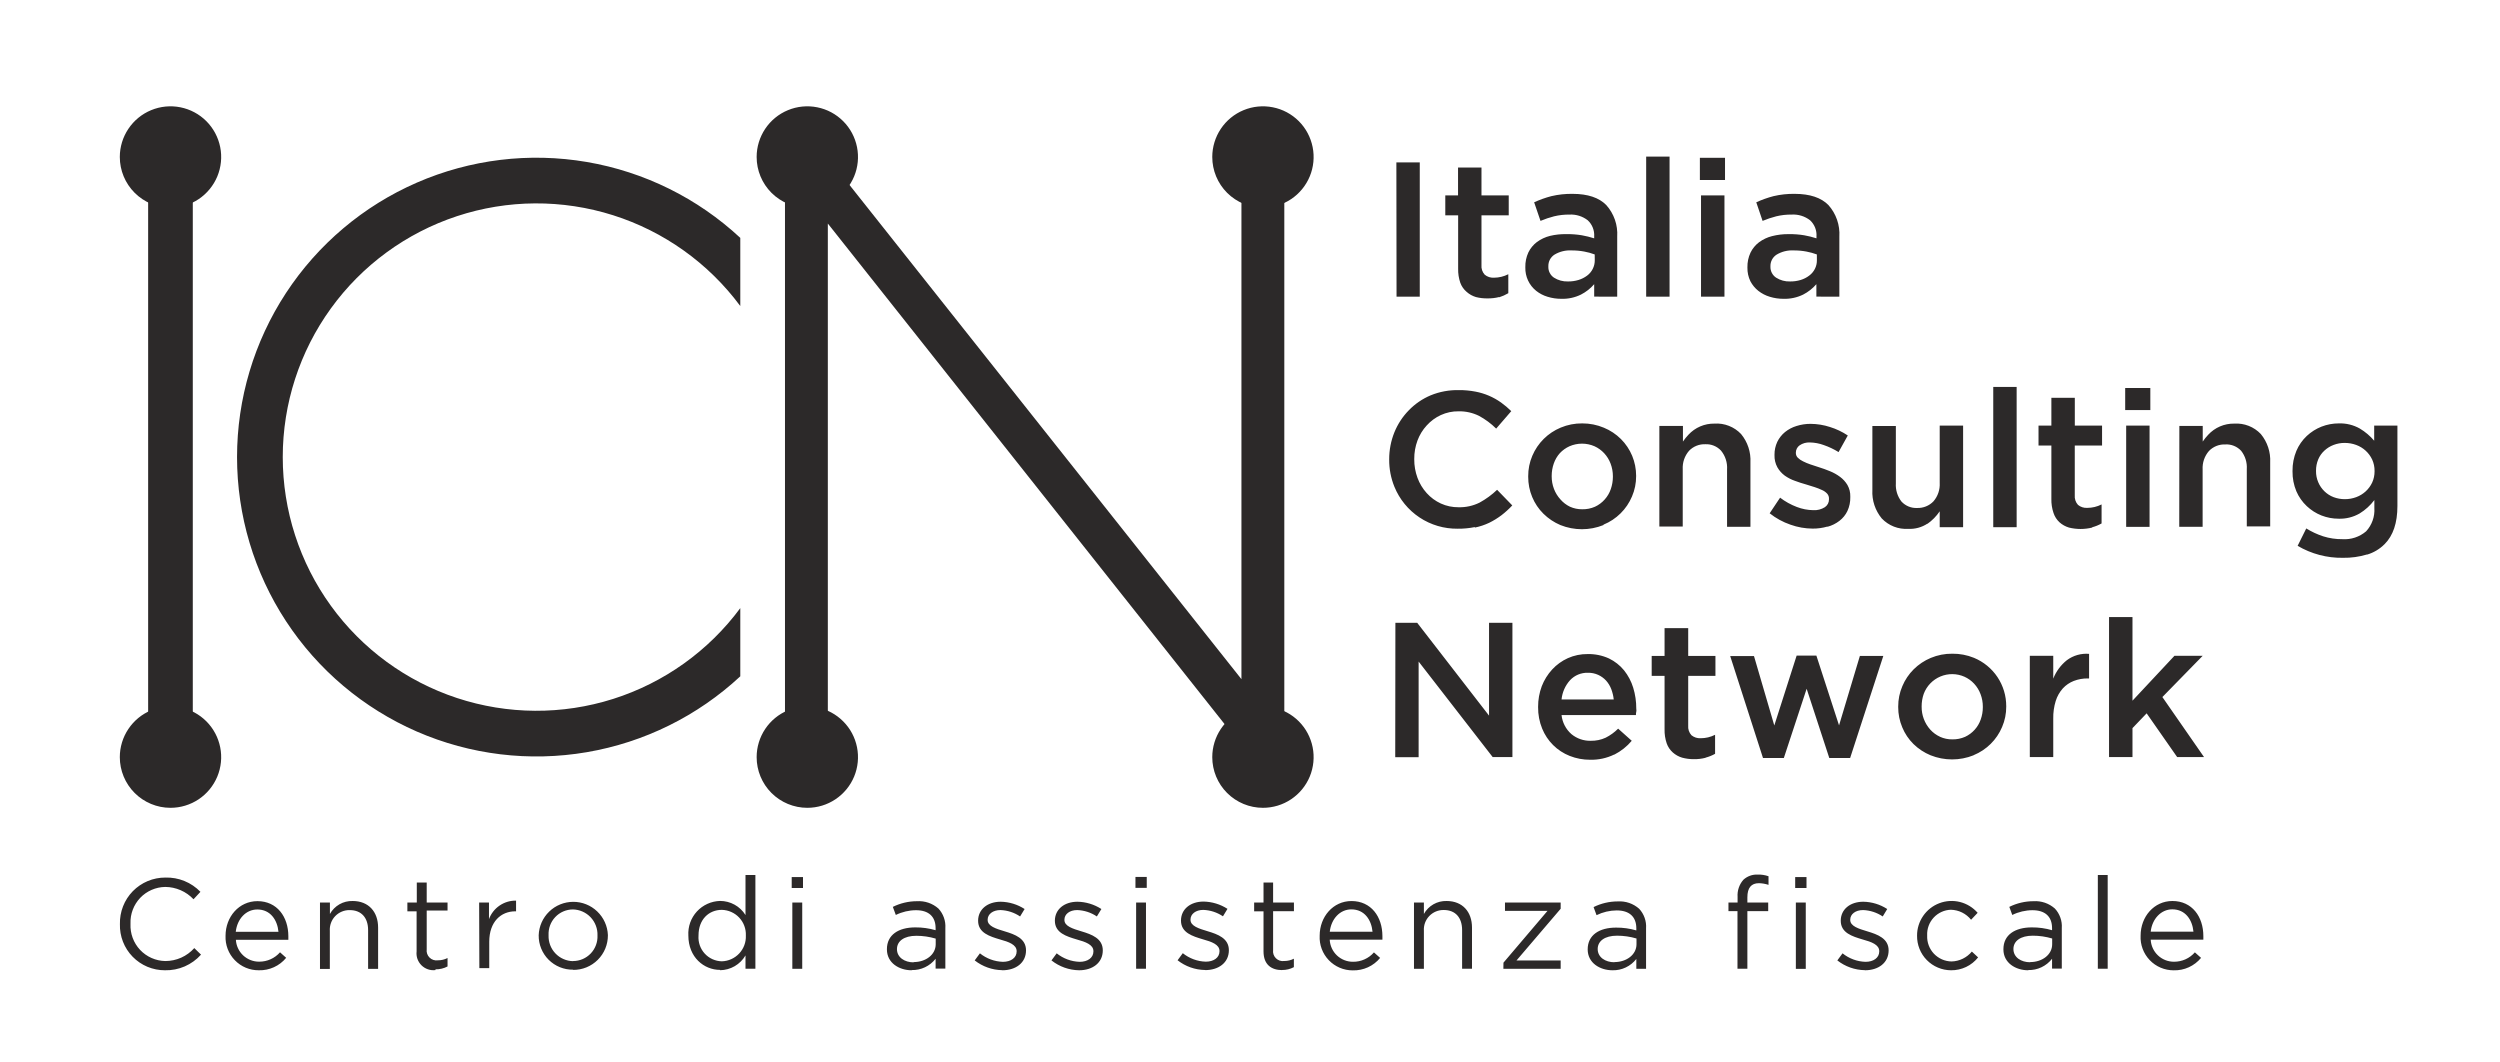
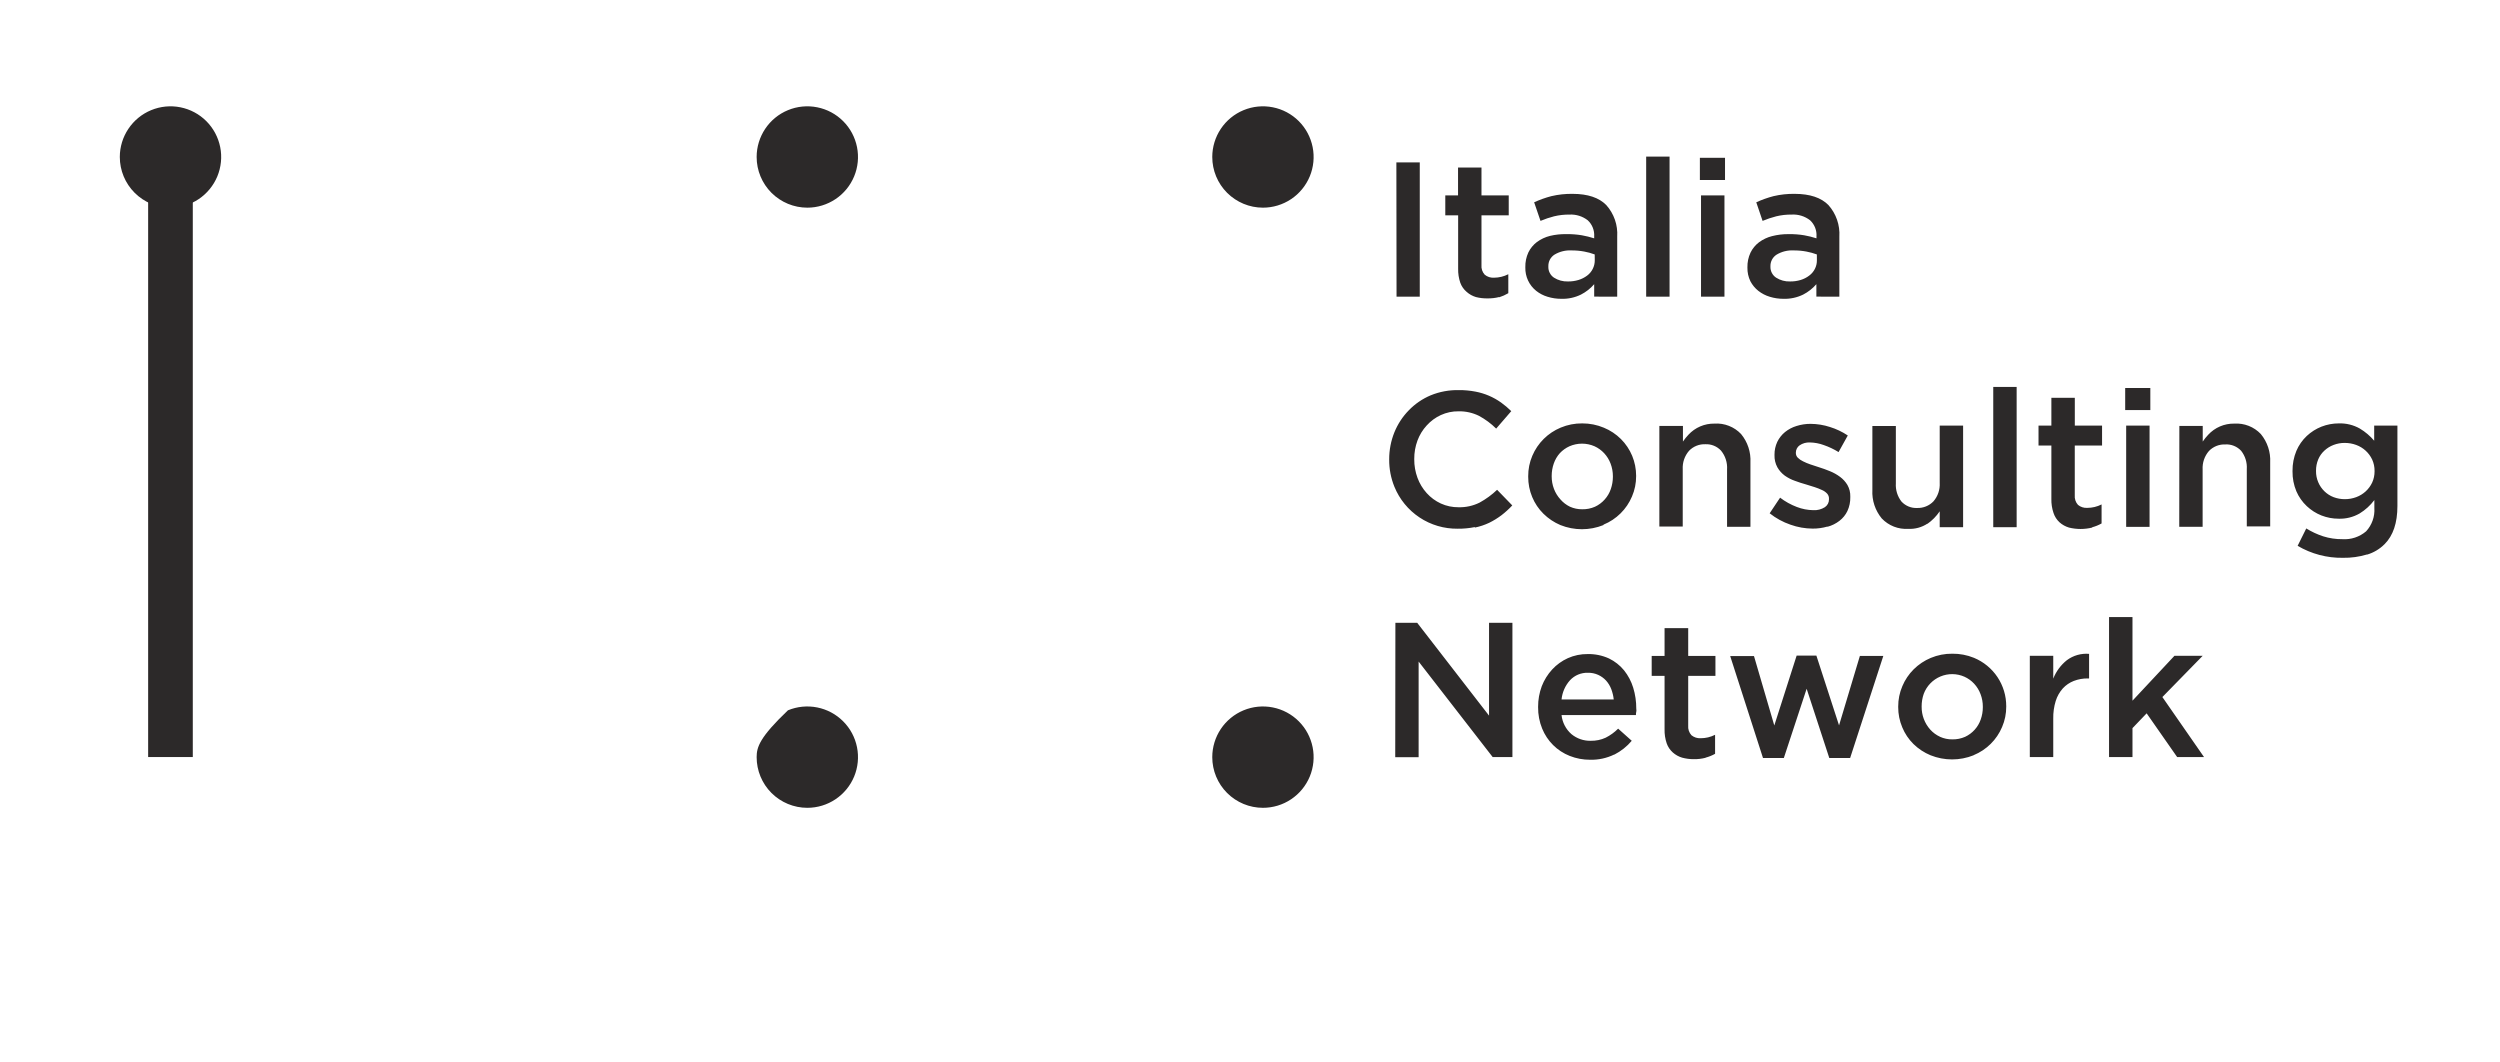
<svg xmlns="http://www.w3.org/2000/svg" width="120" height="51" viewBox="0 0 120 51" fill="none">
-   <path d="M37.679 36.348H39.736V10.73L60.041 36.348H61.647V7.518H59.589V32.6L39.697 7.518H37.679V36.348Z" fill="#2C2929" />
  <path d="M38.752 9.968C39.233 9.968 39.703 9.825 40.103 9.558C40.503 9.291 40.815 8.911 40.999 8.466C41.183 8.022 41.231 7.533 41.137 7.061C41.043 6.589 40.812 6.155 40.471 5.815C40.131 5.475 39.698 5.243 39.226 5.15C38.754 5.056 38.265 5.104 37.821 5.288C37.376 5.472 36.996 5.784 36.729 6.184C36.462 6.584 36.319 7.054 36.319 7.535C36.319 8.18 36.575 8.799 37.031 9.255C37.488 9.711 38.106 9.968 38.752 9.968Z" fill="#2C2929" />
  <path d="M60.621 9.968C61.103 9.968 61.573 9.825 61.973 9.558C62.373 9.291 62.685 8.911 62.869 8.466C63.053 8.022 63.101 7.533 63.007 7.061C62.913 6.589 62.682 6.155 62.342 5.815C62.001 5.475 61.568 5.243 61.096 5.15C60.624 5.056 60.135 5.104 59.691 5.288C59.246 5.472 58.866 5.784 58.599 6.184C58.332 6.584 58.189 7.054 58.189 7.535C58.189 8.18 58.445 8.799 58.901 9.255C59.358 9.711 59.976 9.968 60.621 9.968Z" fill="#2C2929" />
-   <path d="M38.752 38.775C39.233 38.775 39.703 38.633 40.103 38.365C40.503 38.098 40.815 37.718 40.999 37.274C41.183 36.829 41.231 36.34 41.137 35.868C41.043 35.396 40.812 34.963 40.471 34.623C40.131 34.282 39.698 34.051 39.226 33.957C38.754 33.863 38.265 33.911 37.821 34.095C37.376 34.28 36.996 34.591 36.729 34.991C36.462 35.391 36.319 35.862 36.319 36.343C36.319 36.988 36.575 37.607 37.031 38.063C37.488 38.519 38.106 38.775 38.752 38.775Z" fill="#2C2929" />
+   <path d="M38.752 38.775C39.233 38.775 39.703 38.633 40.103 38.365C40.503 38.098 40.815 37.718 40.999 37.274C41.183 36.829 41.231 36.34 41.137 35.868C41.043 35.396 40.812 34.963 40.471 34.623C40.131 34.282 39.698 34.051 39.226 33.957C38.754 33.863 38.265 33.911 37.821 34.095C36.462 35.391 36.319 35.862 36.319 36.343C36.319 36.988 36.575 37.607 37.031 38.063C37.488 38.519 38.106 38.775 38.752 38.775Z" fill="#2C2929" />
  <path d="M60.621 38.775C61.103 38.775 61.573 38.633 61.973 38.365C62.373 38.098 62.685 37.718 62.869 37.274C63.053 36.829 63.101 36.34 63.007 35.868C62.913 35.396 62.682 34.963 62.342 34.623C62.001 34.282 61.568 34.051 61.096 33.957C60.624 33.863 60.135 33.911 59.691 34.095C59.246 34.28 58.866 34.591 58.599 34.991C58.332 35.391 58.189 35.862 58.189 36.343C58.189 36.988 58.445 37.607 58.901 38.063C59.358 38.519 59.976 38.775 60.621 38.775Z" fill="#2C2929" />
  <path d="M9.254 7.595H7.111V36.338H9.254V7.595Z" fill="#2C2929" />
  <path d="M8.181 9.968C8.663 9.968 9.133 9.826 9.534 9.559C9.934 9.292 10.246 8.912 10.431 8.468C10.615 8.023 10.664 7.534 10.57 7.062C10.476 6.59 10.245 6.157 9.905 5.816C9.565 5.476 9.131 5.244 8.659 5.15C8.188 5.056 7.698 5.104 7.254 5.288C6.809 5.472 6.429 5.784 6.162 6.184C5.894 6.584 5.751 7.054 5.751 7.535C5.751 8.18 6.007 8.798 6.463 9.254C6.919 9.711 7.537 9.967 8.181 9.968Z" fill="#2C2929" />
-   <path d="M8.181 38.775C8.663 38.776 9.133 38.633 9.534 38.367C9.934 38.1 10.246 37.72 10.431 37.275C10.615 36.831 10.664 36.342 10.57 35.87C10.476 35.398 10.245 34.964 9.905 34.624C9.565 34.283 9.131 34.051 8.659 33.957C8.188 33.863 7.698 33.911 7.254 34.095C6.809 34.279 6.429 34.591 6.162 34.991C5.894 35.391 5.751 35.862 5.751 36.343C5.751 36.987 6.007 37.606 6.463 38.062C6.919 38.518 7.537 38.775 8.181 38.775Z" fill="#2C2929" />
-   <path d="M35.534 11.418C33.485 9.512 30.925 8.246 28.167 7.775C25.409 7.304 22.574 7.649 20.009 8.766C17.444 9.883 15.261 11.725 13.727 14.065C12.194 16.405 11.378 19.142 11.378 21.94C11.378 24.738 12.194 27.475 13.727 29.815C15.261 32.156 17.444 33.997 20.009 35.115C22.574 36.232 25.409 36.576 28.167 36.105C30.925 35.634 33.485 34.368 35.534 32.463V29.19C34.009 31.249 31.873 32.773 29.431 33.548C26.989 34.322 24.365 34.307 21.932 33.504C19.5 32.701 17.382 31.151 15.881 29.075C14.38 26.999 13.572 24.502 13.572 21.94C13.572 19.378 14.38 16.882 15.881 14.806C17.382 12.729 19.5 11.18 21.932 10.377C24.365 9.573 26.989 9.558 29.431 10.332C31.873 11.107 34.009 12.632 35.534 14.69V11.418Z" fill="#2C2929" />
  <path d="M101.234 36.34H102.359V34.95L103.039 34.24L104.504 36.34H105.794L103.794 33.458L105.729 31.478H104.374L102.359 33.633V29.618H101.234V36.34ZM97.431 36.34H98.556V34.49C98.551 34.205 98.59 33.921 98.674 33.648C98.743 33.424 98.86 33.218 99.016 33.043C99.162 32.885 99.341 32.763 99.541 32.685C99.755 32.603 99.983 32.562 100.211 32.565H100.276V31.385C99.895 31.353 99.515 31.461 99.209 31.69C98.917 31.923 98.692 32.228 98.556 32.575V31.478H97.431V36.34ZM94.734 36.248C95.351 35.996 95.843 35.509 96.101 34.895C96.234 34.587 96.301 34.254 96.299 33.918V33.9C96.301 33.403 96.155 32.915 95.879 32.501C95.603 32.087 95.209 31.765 94.749 31.575C94.42 31.441 94.067 31.374 93.711 31.378C93.356 31.374 93.004 31.443 92.676 31.58C92.37 31.708 92.092 31.894 91.856 32.128C91.625 32.358 91.44 32.632 91.314 32.933C91.18 33.244 91.112 33.579 91.114 33.918V33.938C91.112 34.273 91.179 34.604 91.309 34.913C91.432 35.213 91.615 35.485 91.846 35.713C92.083 35.944 92.361 36.127 92.666 36.253C93.33 36.519 94.07 36.519 94.734 36.253M93.121 35.365C92.944 35.284 92.785 35.167 92.654 35.023C92.383 34.721 92.235 34.328 92.239 33.923V33.905C92.238 33.701 92.272 33.498 92.339 33.305C92.409 33.119 92.515 32.949 92.653 32.806C92.79 32.663 92.956 32.549 93.139 32.472C93.322 32.395 93.519 32.356 93.718 32.358C93.916 32.36 94.112 32.402 94.294 32.483C94.47 32.563 94.628 32.676 94.759 32.818C94.893 32.963 94.998 33.133 95.066 33.318C95.14 33.512 95.177 33.718 95.176 33.925V33.945C95.177 34.147 95.142 34.348 95.074 34.538C95.011 34.719 94.912 34.886 94.783 35.029C94.654 35.172 94.498 35.287 94.324 35.368C94.132 35.452 93.924 35.494 93.714 35.49C93.511 35.493 93.309 35.451 93.124 35.368M84.624 36.385H85.624L86.719 33.06L87.806 36.385H88.806L90.399 31.485H89.274L88.274 34.818L87.186 31.468H86.239L85.166 34.823L84.191 31.49H83.049L84.624 36.385ZM81.874 36.365C82.031 36.323 82.182 36.262 82.324 36.183V35.27C82.11 35.379 81.874 35.435 81.634 35.435C81.474 35.445 81.316 35.394 81.191 35.293C81.134 35.231 81.09 35.157 81.063 35.077C81.036 34.997 81.026 34.912 81.034 34.828V32.443H82.341V31.485H81.034V30.15H79.899V31.485H79.281V32.443H79.899V35.003C79.893 35.233 79.928 35.462 80.001 35.68C80.06 35.849 80.161 35.999 80.294 36.118C80.424 36.233 80.577 36.319 80.744 36.368C80.928 36.417 81.118 36.442 81.309 36.44C81.495 36.443 81.681 36.421 81.861 36.375M77.491 36.22C77.81 36.056 78.093 35.831 78.324 35.558L77.671 34.975C77.496 35.151 77.293 35.298 77.071 35.41C76.846 35.513 76.601 35.563 76.354 35.558C76.017 35.566 75.689 35.453 75.429 35.238C75.161 35.003 74.992 34.677 74.954 34.323H78.526C78.526 34.268 78.526 34.213 78.541 34.16C78.556 34.108 78.541 34.058 78.541 34.01C78.543 33.672 78.493 33.334 78.394 33.01C78.302 32.708 78.153 32.425 77.956 32.178C77.759 31.936 77.51 31.741 77.229 31.605C76.91 31.46 76.562 31.388 76.211 31.395C75.882 31.391 75.555 31.458 75.254 31.593C74.97 31.722 74.715 31.906 74.504 32.135C74.288 32.37 74.119 32.643 74.004 32.94C73.887 33.256 73.827 33.591 73.829 33.928V33.945C73.825 34.297 73.891 34.647 74.024 34.973C74.144 35.269 74.323 35.538 74.549 35.763C74.776 35.989 75.047 36.165 75.344 36.283C75.656 36.407 75.99 36.47 76.326 36.468C76.726 36.478 77.122 36.392 77.481 36.218M74.954 33.573C74.989 33.229 75.132 32.904 75.364 32.648C75.473 32.532 75.605 32.44 75.752 32.379C75.899 32.318 76.057 32.289 76.216 32.293C76.389 32.289 76.56 32.324 76.716 32.395C76.857 32.46 76.984 32.552 77.089 32.665C77.197 32.785 77.281 32.923 77.339 33.073C77.4 33.234 77.441 33.402 77.459 33.573H74.954ZM66.971 36.345H68.094V31.755L71.649 36.34H72.596V29.895H71.474V34.35L68.026 29.895H66.979L66.971 36.345Z" fill="#2C2929" />
  <path d="M113.626 26.62C113.941 26.524 114.227 26.353 114.459 26.12C114.871 25.71 115.076 25.098 115.076 24.288V20.428H113.961V21.155C113.766 20.925 113.535 20.729 113.276 20.573C112.967 20.397 112.615 20.311 112.259 20.323C111.977 20.323 111.697 20.376 111.434 20.478C111.172 20.581 110.932 20.733 110.726 20.925C110.512 21.127 110.341 21.371 110.226 21.643C110.1 21.948 110.037 22.275 110.041 22.605V22.625C110.037 22.954 110.099 23.28 110.226 23.583C110.342 23.852 110.512 24.095 110.726 24.295C110.931 24.488 111.17 24.64 111.431 24.743C111.695 24.846 111.976 24.899 112.259 24.898C112.609 24.909 112.955 24.822 113.259 24.648C113.534 24.48 113.775 24.261 113.969 24.003V24.383C113.983 24.587 113.955 24.791 113.887 24.983C113.819 25.176 113.712 25.353 113.574 25.503C113.257 25.773 112.847 25.909 112.431 25.88C112.119 25.884 111.809 25.837 111.511 25.743C111.227 25.65 110.955 25.523 110.701 25.365L110.286 26.2C110.944 26.588 111.696 26.787 112.459 26.775C112.853 26.782 113.246 26.727 113.624 26.613M112.011 23.863C111.849 23.801 111.701 23.706 111.576 23.585C111.446 23.46 111.343 23.309 111.273 23.142C111.203 22.976 111.167 22.796 111.169 22.615V22.598C111.167 22.409 111.203 22.222 111.276 22.048C111.343 21.889 111.444 21.746 111.571 21.63C111.698 21.512 111.847 21.419 112.009 21.358C112.182 21.291 112.366 21.258 112.551 21.26C112.738 21.26 112.924 21.293 113.099 21.358C113.436 21.481 113.711 21.733 113.864 22.058C113.942 22.23 113.981 22.416 113.979 22.605V22.625C113.98 22.811 113.941 22.994 113.864 23.163C113.711 23.488 113.436 23.739 113.099 23.863C112.924 23.928 112.738 23.961 112.551 23.96C112.367 23.961 112.184 23.928 112.011 23.863ZM104.604 25.285H105.726V22.535C105.708 22.211 105.817 21.893 106.029 21.648C106.13 21.543 106.252 21.461 106.388 21.406C106.523 21.352 106.668 21.327 106.814 21.333C106.956 21.324 107.098 21.347 107.23 21.401C107.362 21.454 107.48 21.536 107.576 21.64C107.771 21.89 107.867 22.202 107.846 22.518V25.268H108.969V22.195C108.995 21.701 108.834 21.215 108.519 20.833C108.356 20.661 108.157 20.527 107.937 20.441C107.717 20.355 107.48 20.318 107.244 20.333C107.01 20.329 106.777 20.375 106.562 20.467C106.347 20.559 106.153 20.696 105.994 20.868C105.898 20.97 105.81 21.079 105.731 21.195V20.445H104.609L104.604 25.285ZM102.009 19.683H103.216V18.623H102.009V19.683ZM102.056 25.29H103.179V20.428H102.056V25.29ZM100.426 25.308C100.584 25.267 100.735 25.205 100.876 25.125V24.213C100.663 24.321 100.426 24.378 100.186 24.378C100.026 24.388 99.868 24.337 99.744 24.235C99.687 24.173 99.644 24.099 99.618 24.019C99.591 23.939 99.581 23.854 99.589 23.77V21.385H100.899V20.428H99.591V19.093H98.466V20.428H97.849V21.385H98.466V23.945C98.46 24.175 98.495 24.405 98.569 24.623C98.625 24.795 98.725 24.95 98.859 25.073C98.989 25.188 99.142 25.273 99.309 25.323C99.676 25.414 100.06 25.414 100.426 25.323M95.676 25.305H96.799V18.573H95.676V25.305ZM92.509 25.15C92.744 24.986 92.946 24.78 93.106 24.543V25.305H94.229V20.428H93.106V23.178C93.125 23.501 93.018 23.82 92.806 24.065C92.705 24.17 92.583 24.253 92.448 24.307C92.312 24.362 92.167 24.388 92.021 24.383C91.882 24.39 91.742 24.365 91.612 24.312C91.483 24.259 91.366 24.178 91.271 24.075C91.077 23.826 90.981 23.514 91.001 23.198V20.448H89.874V23.523C89.848 24.017 90.009 24.503 90.324 24.885C90.487 25.057 90.686 25.191 90.906 25.277C91.126 25.363 91.363 25.4 91.599 25.385C91.923 25.401 92.245 25.313 92.516 25.135M87.719 25.285C87.927 25.229 88.123 25.132 88.294 25C88.457 24.875 88.588 24.713 88.676 24.528C88.773 24.318 88.82 24.089 88.814 23.858V23.838C88.82 23.642 88.773 23.448 88.676 23.278C88.585 23.126 88.464 22.993 88.321 22.888C88.172 22.778 88.01 22.687 87.839 22.618C87.659 22.543 87.481 22.48 87.304 22.425C87.126 22.37 87.026 22.338 86.894 22.29C86.774 22.25 86.657 22.2 86.544 22.143C86.451 22.1 86.367 22.042 86.294 21.97C86.264 21.941 86.241 21.906 86.225 21.867C86.209 21.828 86.201 21.787 86.201 21.745V21.725C86.201 21.657 86.217 21.59 86.248 21.53C86.278 21.469 86.323 21.417 86.379 21.378C86.525 21.277 86.701 21.228 86.879 21.238C87.105 21.242 87.329 21.285 87.541 21.363C87.79 21.449 88.028 21.562 88.251 21.7L88.694 20.903C88.429 20.726 88.141 20.589 87.836 20.495C87.536 20.397 87.222 20.347 86.906 20.345C86.677 20.344 86.45 20.379 86.231 20.448C86.03 20.509 85.843 20.608 85.679 20.74C85.523 20.868 85.397 21.029 85.309 21.21C85.219 21.403 85.174 21.613 85.176 21.825V21.843C85.169 22.047 85.216 22.25 85.314 22.43C85.403 22.587 85.524 22.723 85.669 22.83C85.819 22.936 85.983 23.02 86.156 23.08C86.336 23.148 86.516 23.205 86.696 23.255L87.106 23.383C87.225 23.421 87.341 23.467 87.454 23.52C87.549 23.56 87.634 23.62 87.704 23.695C87.765 23.764 87.796 23.854 87.791 23.945V23.963C87.793 24.038 87.776 24.113 87.742 24.179C87.707 24.246 87.656 24.303 87.594 24.345C87.427 24.45 87.233 24.5 87.036 24.488C86.767 24.484 86.5 24.432 86.249 24.335C85.96 24.225 85.689 24.075 85.444 23.888L84.944 24.638C85.243 24.876 85.582 25.061 85.944 25.185C86.285 25.307 86.644 25.371 87.006 25.373C87.246 25.375 87.486 25.342 87.716 25.275M79.649 25.275H80.771V22.525C80.753 22.201 80.862 21.883 81.074 21.638C81.175 21.533 81.297 21.451 81.433 21.396C81.568 21.342 81.713 21.317 81.859 21.323C81.999 21.316 82.138 21.341 82.268 21.394C82.397 21.447 82.514 21.527 82.609 21.63C82.817 21.884 82.921 22.208 82.899 22.535V25.285H84.021V22.195C84.047 21.701 83.887 21.215 83.571 20.833C83.408 20.661 83.209 20.527 82.988 20.441C82.767 20.354 82.53 20.317 82.294 20.333C82.06 20.329 81.827 20.375 81.612 20.467C81.397 20.559 81.203 20.696 81.044 20.868C80.948 20.97 80.86 21.079 80.781 21.195V20.445H79.649V25.275ZM76.969 25.183C77.586 24.931 78.078 24.444 78.336 23.83C78.469 23.521 78.536 23.189 78.534 22.853V22.835C78.534 22.508 78.47 22.184 78.345 21.881C78.219 21.579 78.036 21.304 77.804 21.073C77.57 20.84 77.292 20.656 76.986 20.53C76.658 20.392 76.305 20.322 75.949 20.323C75.594 20.319 75.242 20.388 74.914 20.525C74.3 20.78 73.81 21.265 73.551 21.878C73.418 22.189 73.351 22.524 73.354 22.863V22.883C73.352 23.217 73.417 23.549 73.546 23.858C73.671 24.159 73.854 24.432 74.086 24.66C74.32 24.891 74.596 25.075 74.899 25.203C75.562 25.469 76.303 25.469 76.966 25.203M75.359 24.323C75.183 24.238 75.027 24.118 74.899 23.97C74.766 23.824 74.662 23.655 74.591 23.47C74.517 23.277 74.48 23.072 74.481 22.865V22.848C74.48 22.644 74.514 22.442 74.581 22.25C74.644 22.066 74.744 21.895 74.874 21.75C75.005 21.611 75.162 21.499 75.336 21.42C75.526 21.338 75.73 21.295 75.936 21.295C76.143 21.295 76.347 21.338 76.536 21.42C76.712 21.5 76.87 21.614 77.001 21.755C77.135 21.9 77.24 22.07 77.309 22.255C77.382 22.449 77.42 22.655 77.419 22.863V22.883C77.419 23.084 77.385 23.285 77.319 23.475C77.256 23.66 77.156 23.83 77.026 23.975C76.896 24.122 76.737 24.241 76.559 24.323C76.367 24.407 76.159 24.449 75.949 24.445C75.746 24.448 75.544 24.406 75.359 24.323ZM70.796 25.323C71.034 25.274 71.265 25.197 71.484 25.093C71.69 24.991 71.885 24.871 72.069 24.733C72.255 24.59 72.429 24.432 72.589 24.26L71.861 23.51C71.61 23.75 71.328 23.956 71.024 24.123C70.71 24.28 70.362 24.357 70.011 24.348C69.717 24.351 69.426 24.29 69.159 24.168C68.901 24.049 68.671 23.879 68.481 23.668C68.288 23.454 68.138 23.206 68.039 22.935C67.935 22.651 67.882 22.35 67.884 22.048V22.03C67.882 21.728 67.934 21.429 68.039 21.145C68.138 20.878 68.288 20.632 68.481 20.423C68.671 20.212 68.901 20.042 69.159 19.923C69.426 19.801 69.717 19.739 70.011 19.743C70.353 19.736 70.69 19.812 70.996 19.963C71.297 20.127 71.573 20.332 71.816 20.573L72.541 19.735C72.39 19.586 72.227 19.448 72.054 19.323C71.686 19.061 71.267 18.882 70.824 18.798C70.559 18.747 70.289 18.722 70.019 18.725C69.558 18.716 69.1 18.801 68.674 18.975C68.279 19.141 67.922 19.385 67.624 19.693C67.326 19.997 67.091 20.356 66.931 20.75C66.765 21.162 66.68 21.602 66.681 22.045V22.063C66.678 22.508 66.763 22.95 66.931 23.363C67.176 23.965 67.597 24.48 68.139 24.839C68.681 25.199 69.319 25.386 69.969 25.378C70.245 25.381 70.521 25.355 70.791 25.3" fill="#2C2929" />
  <path d="M88.289 14.24V11.358C88.306 11.083 88.268 10.808 88.178 10.548C88.088 10.288 87.947 10.048 87.764 9.843C87.414 9.486 86.876 9.307 86.151 9.305C85.807 9.299 85.464 9.336 85.129 9.415C84.845 9.489 84.568 9.588 84.301 9.71L84.604 10.603C84.817 10.514 85.035 10.44 85.259 10.383C85.499 10.325 85.746 10.297 85.994 10.3C86.314 10.28 86.63 10.377 86.884 10.573C86.989 10.671 87.072 10.792 87.125 10.926C87.178 11.06 87.201 11.204 87.191 11.348V11.44C86.998 11.378 86.799 11.328 86.599 11.293C86.351 11.252 86.1 11.234 85.849 11.238C85.583 11.236 85.319 11.268 85.061 11.333C84.835 11.389 84.622 11.49 84.434 11.628C84.26 11.76 84.119 11.931 84.024 12.128C83.921 12.348 83.871 12.589 83.876 12.833V12.85C83.872 13.075 83.921 13.298 84.019 13.5C84.112 13.678 84.242 13.835 84.399 13.96C84.563 14.089 84.749 14.185 84.949 14.245C85.163 14.311 85.387 14.344 85.611 14.343C85.936 14.352 86.259 14.283 86.551 14.14C86.793 14.016 87.009 13.846 87.186 13.64V14.238L88.289 14.24ZM87.211 12.49C87.213 12.635 87.18 12.778 87.114 12.908C87.049 13.035 86.956 13.145 86.841 13.23C86.719 13.323 86.581 13.393 86.434 13.438C86.268 13.488 86.095 13.513 85.921 13.51C85.686 13.518 85.453 13.455 85.254 13.328C85.166 13.27 85.095 13.19 85.047 13.096C84.999 13.002 84.977 12.898 84.981 12.793V12.775C84.979 12.665 85.005 12.557 85.057 12.46C85.108 12.364 85.184 12.282 85.276 12.223C85.523 12.075 85.809 12.004 86.096 12.02C86.302 12.019 86.507 12.037 86.709 12.075C86.879 12.107 87.046 12.152 87.209 12.213L87.211 12.49ZM81.594 8.64H82.801V7.573H81.594V8.64ZM81.649 14.24H82.774V9.378H81.649V14.24ZM79.016 14.24H80.139V7.518H79.016V14.24ZM77.626 14.24V11.358C77.643 11.083 77.606 10.808 77.516 10.548C77.425 10.288 77.285 10.048 77.101 9.843C76.751 9.486 76.214 9.307 75.489 9.305C75.145 9.3 74.801 9.336 74.466 9.415C74.182 9.489 73.906 9.588 73.639 9.71L73.944 10.603C74.156 10.513 74.374 10.44 74.596 10.383C74.838 10.325 75.086 10.297 75.334 10.3C75.65 10.283 75.961 10.38 76.211 10.573C76.317 10.671 76.4 10.791 76.453 10.925C76.507 11.059 76.53 11.204 76.521 11.348V11.44C76.326 11.378 76.128 11.329 75.926 11.293C75.678 11.252 75.427 11.234 75.176 11.238C74.915 11.234 74.653 11.262 74.399 11.323C74.173 11.379 73.959 11.48 73.771 11.618C73.597 11.75 73.457 11.921 73.361 12.118C73.26 12.339 73.21 12.58 73.216 12.823V12.84C73.211 13.054 73.255 13.267 73.345 13.461C73.435 13.655 73.569 13.826 73.736 13.96C73.899 14.089 74.085 14.186 74.284 14.245C74.499 14.311 74.722 14.344 74.946 14.343C75.272 14.353 75.594 14.283 75.886 14.14C76.128 14.016 76.344 13.847 76.521 13.64V14.238L77.626 14.24ZM76.549 12.49C76.551 12.635 76.517 12.778 76.451 12.908C76.388 13.035 76.295 13.145 76.181 13.23C76.058 13.322 75.919 13.393 75.771 13.438C75.605 13.488 75.432 13.513 75.259 13.51C75.023 13.518 74.79 13.454 74.591 13.328C74.504 13.27 74.433 13.19 74.386 13.096C74.338 13.002 74.316 12.898 74.321 12.793V12.775C74.319 12.666 74.344 12.557 74.395 12.461C74.447 12.364 74.522 12.282 74.614 12.223C74.861 12.075 75.146 12.004 75.434 12.02C75.639 12.019 75.844 12.037 76.046 12.075C76.217 12.106 76.384 12.152 76.546 12.213L76.549 12.49ZM71.964 14.268C72.116 14.22 72.262 14.155 72.399 14.073V13.163C72.185 13.272 71.949 13.329 71.709 13.33C71.548 13.339 71.39 13.288 71.266 13.185C71.209 13.123 71.166 13.049 71.139 12.969C71.112 12.889 71.103 12.804 71.111 12.72V10.335H72.419V9.378H71.111V8.043H69.986V9.378H69.374V10.335H69.991V12.895C69.985 13.125 70.02 13.355 70.094 13.573C70.156 13.743 70.261 13.893 70.399 14.01C70.529 14.126 70.682 14.211 70.849 14.26C71.029 14.305 71.214 14.326 71.399 14.323C71.585 14.326 71.771 14.305 71.951 14.26M67.034 14.24H68.149V7.795H67.026L67.034 14.24Z" fill="#2C2929" />
-   <path d="M103.234 44.72C103.301 44.105 103.734 43.648 104.269 43.648C104.896 43.648 105.231 44.148 105.286 44.72H103.234ZM103.234 45.103H105.761C105.761 45.028 105.761 44.98 105.761 44.935C105.761 44 105.219 43.248 104.276 43.248C103.396 43.248 102.749 43.998 102.749 44.913C102.738 45.128 102.772 45.343 102.847 45.544C102.922 45.746 103.038 45.93 103.187 46.086C103.335 46.241 103.514 46.365 103.712 46.449C103.911 46.533 104.124 46.576 104.339 46.575C104.589 46.582 104.837 46.532 105.064 46.428C105.292 46.324 105.492 46.17 105.651 45.978L105.354 45.713C105.229 45.855 105.076 45.969 104.903 46.047C104.73 46.124 104.543 46.164 104.354 46.163C104.067 46.165 103.789 46.056 103.581 45.858C103.372 45.661 103.248 45.39 103.234 45.103ZM100.696 46.5H101.169V42H100.696V46.5ZM97.447 46.188C97.014 46.188 96.644 45.953 96.644 45.553C96.644 45.17 96.984 44.913 97.574 44.913C97.889 44.913 98.202 44.958 98.504 45.048V45.323C98.504 45.823 98.031 46.18 97.447 46.18M97.354 46.563C97.574 46.569 97.792 46.523 97.991 46.428C98.19 46.334 98.364 46.194 98.499 46.02V46.493H98.966V44.548C98.978 44.377 98.955 44.206 98.897 44.044C98.84 43.883 98.751 43.735 98.634 43.61C98.495 43.487 98.332 43.392 98.156 43.331C97.979 43.271 97.793 43.246 97.606 43.258C97.204 43.258 96.807 43.352 96.447 43.53L96.589 43.918C96.89 43.77 97.221 43.692 97.556 43.69C98.154 43.69 98.499 43.985 98.499 44.553V44.65C98.183 44.558 97.856 44.512 97.526 44.515C96.719 44.515 96.164 44.873 96.164 45.558V45.573C96.164 46.225 96.757 46.573 97.354 46.573M93.649 46.573C93.898 46.576 94.145 46.522 94.371 46.415C94.596 46.308 94.794 46.151 94.949 45.955L94.649 45.675C94.53 45.819 94.382 45.936 94.214 46.018C94.046 46.1 93.863 46.145 93.677 46.15C93.518 46.148 93.361 46.114 93.215 46.05C93.07 45.986 92.939 45.894 92.829 45.779C92.72 45.663 92.635 45.527 92.579 45.379C92.523 45.23 92.498 45.072 92.504 44.913V44.9C92.497 44.744 92.52 44.588 92.574 44.441C92.627 44.294 92.71 44.16 92.816 44.045C92.922 43.93 93.05 43.838 93.192 43.773C93.334 43.708 93.488 43.672 93.644 43.668C93.831 43.673 94.014 43.718 94.181 43.801C94.348 43.884 94.495 44.002 94.612 44.148L94.927 43.815C94.704 43.56 94.409 43.379 94.081 43.296C93.753 43.214 93.408 43.233 93.091 43.353C92.775 43.472 92.502 43.686 92.311 43.965C92.119 44.244 92.017 44.574 92.019 44.913C92.016 45.129 92.055 45.344 92.136 45.545C92.216 45.746 92.335 45.929 92.487 46.083C92.639 46.238 92.82 46.361 93.019 46.444C93.218 46.529 93.433 46.572 93.649 46.573ZM89.519 46.573C90.154 46.573 90.654 46.223 90.654 45.618C90.654 45.045 90.124 44.853 89.632 44.705C89.207 44.578 88.811 44.455 88.811 44.158V44.145C88.811 43.88 89.061 43.683 89.427 43.683C89.764 43.695 90.091 43.802 90.371 43.99L90.587 43.633C90.244 43.411 89.847 43.29 89.439 43.283C88.811 43.283 88.356 43.645 88.356 44.195C88.356 44.78 88.909 44.945 89.409 45.095C89.829 45.21 90.204 45.345 90.204 45.655V45.668C90.204 45.975 89.927 46.168 89.544 46.168C89.142 46.155 88.755 46.012 88.442 45.76L88.192 46.1C88.568 46.396 89.031 46.56 89.509 46.568M86.201 46.505H86.677V43.323H86.201V46.505ZM86.169 42.625H86.712V42.1H86.169V42.625ZM83.399 46.5H83.874V43.735H84.874V43.323H83.874V43.073C83.874 42.615 84.059 42.393 84.429 42.393C84.585 42.397 84.74 42.424 84.889 42.473V42.06C84.721 42.001 84.544 41.974 84.367 41.98C84.241 41.974 84.116 41.993 83.999 42.036C83.881 42.079 83.773 42.145 83.681 42.23C83.583 42.342 83.508 42.472 83.461 42.612C83.413 42.753 83.394 42.902 83.404 43.05V43.323H82.966V43.735H83.399V46.5ZM77.492 46.188C77.059 46.188 76.689 45.953 76.689 45.553C76.689 45.17 77.029 44.913 77.619 44.913C77.935 44.913 78.249 44.958 78.552 45.048V45.323C78.552 45.823 78.076 46.18 77.492 46.18M77.399 46.573C77.619 46.579 77.837 46.533 78.036 46.438C78.235 46.344 78.409 46.204 78.544 46.03V46.503H79.011V44.558C79.023 44.387 79 44.216 78.942 44.054C78.885 43.893 78.796 43.745 78.679 43.62C78.54 43.497 78.377 43.402 78.201 43.341C78.024 43.281 77.838 43.256 77.651 43.268C77.249 43.268 76.852 43.361 76.492 43.54L76.634 43.928C76.935 43.78 77.266 43.702 77.602 43.7C78.199 43.7 78.544 43.995 78.544 44.563V44.66C78.228 44.568 77.9 44.522 77.572 44.525C76.764 44.525 76.209 44.883 76.209 45.568V45.573C76.209 46.225 76.802 46.573 77.399 46.573ZM72.162 46.503H74.912V46.103H72.791L74.912 43.62V43.323H72.239V43.723H74.279L72.166 46.208L72.162 46.503ZM67.871 46.503H68.347V44.68C68.338 44.55 68.356 44.42 68.4 44.298C68.445 44.176 68.514 44.064 68.604 43.97C68.694 43.876 68.802 43.802 68.922 43.752C69.042 43.702 69.171 43.678 69.302 43.68C69.862 43.68 70.181 44.048 70.181 44.64V46.5H70.656V44.523C70.656 43.773 70.207 43.248 69.436 43.248C69.215 43.242 68.996 43.296 68.804 43.406C68.612 43.516 68.454 43.676 68.347 43.87V43.323H67.871V46.503ZM63.829 44.723C63.897 44.108 64.317 43.65 64.864 43.65C65.494 43.65 65.826 44.15 65.882 44.723H63.829ZM63.829 45.105H66.356C66.356 45.03 66.356 44.983 66.356 44.938C66.356 44.003 65.814 43.25 64.871 43.25C63.992 43.25 63.344 44 63.344 44.915C63.333 45.13 63.367 45.345 63.442 45.547C63.517 45.748 63.633 45.933 63.782 46.088C63.93 46.244 64.109 46.367 64.307 46.452C64.505 46.536 64.719 46.579 64.934 46.578C65.184 46.584 65.432 46.534 65.659 46.431C65.887 46.327 66.088 46.173 66.246 45.98L65.949 45.715C65.825 45.858 65.671 45.972 65.498 46.049C65.326 46.127 65.138 46.167 64.949 46.165C64.661 46.168 64.383 46.059 64.174 45.862C63.965 45.664 63.84 45.393 63.827 45.105M61.534 46.56C61.733 46.564 61.93 46.516 62.106 46.423V46.018C61.963 46.091 61.805 46.129 61.644 46.128C61.572 46.139 61.498 46.132 61.428 46.11C61.359 46.087 61.296 46.048 61.244 45.997C61.192 45.945 61.153 45.883 61.129 45.813C61.106 45.744 61.099 45.67 61.109 45.598V43.738H62.109V43.323H61.109V42.363H60.649V43.323H60.199V43.743H60.649V45.665C60.649 46.313 61.036 46.565 61.549 46.565M57.852 46.565C58.486 46.565 58.986 46.215 58.986 45.61C58.986 45.038 58.456 44.845 57.962 44.698C57.536 44.57 57.144 44.448 57.144 44.15V44.138C57.144 43.873 57.394 43.675 57.759 43.675C58.096 43.688 58.422 43.794 58.702 43.983L58.919 43.625C58.577 43.404 58.179 43.283 57.772 43.275C57.144 43.275 56.687 43.638 56.687 44.188C56.687 44.773 57.242 44.938 57.742 45.088C58.159 45.203 58.536 45.338 58.536 45.648V45.66C58.536 45.968 58.259 46.16 57.877 46.16C57.474 46.148 57.088 46.005 56.774 45.753L56.524 46.093C56.9 46.389 57.363 46.553 57.842 46.56M54.534 46.498H55.007V43.323H54.534V46.498ZM54.502 42.618H55.044V42.093H54.502V42.618ZM51.799 46.573C52.434 46.573 52.934 46.223 52.934 45.618C52.934 45.045 52.404 44.853 51.911 44.705C51.486 44.578 51.092 44.455 51.092 44.158V44.145C51.092 43.88 51.342 43.683 51.706 43.683C52.043 43.695 52.37 43.801 52.649 43.99L52.867 43.633C52.524 43.412 52.127 43.29 51.719 43.283C51.092 43.283 50.634 43.645 50.634 44.195C50.634 44.78 51.189 44.945 51.689 45.095C52.106 45.21 52.484 45.345 52.484 45.655V45.668C52.484 45.975 52.206 46.168 51.824 46.168C51.422 46.155 51.035 46.012 50.721 45.76L50.471 46.1C50.85 46.4 51.316 46.566 51.799 46.573ZM48.114 46.573C48.749 46.573 49.249 46.223 49.249 45.618C49.249 45.045 48.719 44.853 48.227 44.705C47.801 44.578 47.407 44.455 47.407 44.158V44.145C47.407 43.88 47.657 43.683 48.022 43.683C48.358 43.695 48.685 43.801 48.964 43.99L49.181 43.633C48.839 43.412 48.442 43.29 48.034 43.283C47.407 43.283 46.949 43.645 46.949 44.195C46.949 44.78 47.504 44.945 48.004 45.095C48.422 45.21 48.799 45.345 48.799 45.655V45.668C48.799 45.975 48.522 46.168 48.139 46.168C47.737 46.155 47.35 46.012 47.036 45.76L46.786 46.1C47.163 46.396 47.626 46.56 48.104 46.568M43.854 46.193C43.424 46.193 43.054 45.958 43.054 45.558C43.054 45.175 43.392 44.918 43.984 44.918C44.299 44.918 44.612 44.964 44.914 45.053V45.323C44.914 45.823 44.439 46.18 43.854 46.18M43.761 46.563C43.982 46.569 44.201 46.523 44.4 46.428C44.599 46.334 44.774 46.194 44.909 46.02V46.493H45.377V44.548C45.388 44.377 45.365 44.206 45.307 44.044C45.25 43.883 45.161 43.735 45.044 43.61C44.904 43.486 44.741 43.392 44.564 43.331C44.387 43.271 44.2 43.246 44.014 43.258C43.612 43.258 43.216 43.352 42.856 43.53L42.999 43.918C43.3 43.77 43.631 43.692 43.967 43.69C44.564 43.69 44.909 43.985 44.909 44.553V44.65C44.592 44.558 44.264 44.512 43.934 44.515C43.127 44.515 42.572 44.873 42.572 45.558V45.573C42.572 46.225 43.164 46.573 43.761 46.573M38.032 46.503H38.507V43.323H38.032V46.503ZM38.002 42.623H38.544V42.098H38.002V42.623ZM34.649 46.143C34.493 46.14 34.34 46.105 34.198 46.041C34.056 45.977 33.929 45.884 33.824 45.769C33.719 45.654 33.639 45.518 33.588 45.371C33.538 45.224 33.517 45.068 33.529 44.913V44.9C33.529 44.128 34.029 43.673 34.649 43.673C34.806 43.677 34.96 43.712 35.103 43.776C35.246 43.84 35.375 43.931 35.482 44.045C35.589 44.16 35.673 44.294 35.727 44.441C35.782 44.587 35.807 44.744 35.801 44.9V44.913C35.807 45.069 35.782 45.225 35.727 45.372C35.672 45.519 35.588 45.653 35.481 45.768C35.374 45.882 35.245 45.974 35.103 46.038C34.96 46.103 34.806 46.138 34.649 46.143ZM34.564 46.57C34.811 46.567 35.054 46.5 35.267 46.376C35.481 46.251 35.659 46.074 35.784 45.86V46.5H36.259V42H35.784V43.923C35.655 43.715 35.475 43.544 35.262 43.426C35.048 43.307 34.808 43.245 34.564 43.245C34.354 43.251 34.147 43.298 33.956 43.385C33.765 43.472 33.593 43.596 33.451 43.751C33.309 43.906 33.2 44.087 33.129 44.285C33.059 44.483 33.029 44.693 33.041 44.903C33.041 45.95 33.791 46.555 34.564 46.555M27.509 46.135C27.35 46.133 27.193 46.099 27.047 46.035C26.901 45.972 26.77 45.879 26.66 45.764C26.55 45.649 26.465 45.513 26.408 45.364C26.352 45.215 26.326 45.057 26.331 44.898V44.885C26.324 44.727 26.348 44.569 26.403 44.42C26.458 44.272 26.542 44.136 26.651 44.021C26.76 43.905 26.891 43.813 27.036 43.75C27.181 43.687 27.338 43.654 27.497 43.653C27.657 43.656 27.815 43.69 27.961 43.755C28.108 43.82 28.24 43.913 28.35 44.029C28.46 44.146 28.546 44.283 28.602 44.433C28.659 44.583 28.685 44.743 28.679 44.903C28.686 45.061 28.661 45.219 28.605 45.367C28.55 45.516 28.465 45.651 28.356 45.766C28.246 45.881 28.115 45.972 27.97 46.035C27.824 46.097 27.667 46.13 27.509 46.13M27.509 46.555C27.728 46.557 27.946 46.516 28.149 46.433C28.352 46.35 28.536 46.228 28.692 46.073C28.847 45.919 28.97 45.734 29.054 45.532C29.137 45.329 29.18 45.112 29.179 44.893V44.88C29.161 44.451 28.977 44.045 28.666 43.748C28.355 43.451 27.942 43.286 27.512 43.288C27.082 43.29 26.669 43.458 26.361 43.757C26.052 44.056 25.871 44.463 25.857 44.893C25.854 45.111 25.895 45.327 25.977 45.528C26.059 45.73 26.18 45.913 26.334 46.067C26.488 46.221 26.672 46.343 26.873 46.425C27.075 46.507 27.291 46.548 27.509 46.545M23.009 46.47H23.484V45.203C23.484 44.24 24.049 43.743 24.734 43.743H24.771V43.23C24.489 43.225 24.213 43.308 23.98 43.467C23.747 43.626 23.569 43.853 23.471 44.118V43.323H22.999L23.009 46.47ZM20.907 46.528C21.107 46.531 21.305 46.484 21.482 46.39V45.985C21.338 46.059 21.18 46.096 21.019 46.095C20.947 46.106 20.873 46.1 20.803 46.077C20.733 46.054 20.67 46.016 20.618 45.964C20.566 45.913 20.526 45.85 20.503 45.781C20.479 45.712 20.472 45.638 20.482 45.565V43.705H21.482V43.323H20.482V42.363H20.006V43.323H19.554V43.743H19.997V45.665C19.983 45.787 19.996 45.91 20.036 46.026C20.077 46.141 20.143 46.246 20.229 46.333C20.316 46.419 20.421 46.485 20.536 46.525C20.652 46.566 20.775 46.579 20.896 46.565M15.359 46.508H15.832V44.685C15.823 44.556 15.841 44.425 15.886 44.303C15.93 44.181 15.999 44.069 16.089 43.975C16.179 43.881 16.287 43.807 16.407 43.757C16.527 43.707 16.657 43.682 16.787 43.685C17.349 43.685 17.669 44.053 17.669 44.645V46.505H18.149V44.523C18.149 43.773 17.699 43.248 16.927 43.248C16.705 43.242 16.486 43.296 16.294 43.406C16.102 43.516 15.944 43.676 15.836 43.87V43.323H15.359V46.508ZM11.316 44.728C11.384 44.113 11.802 43.655 12.351 43.655C12.979 43.655 13.312 44.155 13.367 44.728H11.316ZM11.316 45.11H13.841C13.845 45.054 13.845 44.998 13.841 44.943C13.841 44.008 13.299 43.255 12.357 43.255C11.474 43.255 10.826 44.005 10.826 44.92C10.817 45.135 10.852 45.349 10.928 45.55C11.005 45.752 11.121 45.935 11.271 46.089C11.42 46.244 11.599 46.367 11.797 46.45C11.996 46.533 12.209 46.575 12.424 46.573C12.674 46.58 12.922 46.529 13.149 46.426C13.377 46.322 13.578 46.168 13.736 45.975L13.441 45.71C13.317 45.852 13.163 45.966 12.99 46.044C12.818 46.121 12.631 46.161 12.441 46.16C12.154 46.163 11.877 46.053 11.668 45.856C11.459 45.658 11.335 45.387 11.322 45.1M7.919 46.573C8.244 46.58 8.568 46.517 8.866 46.388C9.165 46.258 9.432 46.065 9.649 45.823L9.326 45.508C9.151 45.704 8.937 45.86 8.697 45.968C8.457 46.075 8.197 46.13 7.934 46.13C7.706 46.126 7.482 46.076 7.274 45.984C7.066 45.892 6.879 45.759 6.723 45.593C6.567 45.427 6.447 45.231 6.368 45.018C6.289 44.805 6.254 44.578 6.264 44.35V44.323C6.256 44.098 6.294 43.873 6.374 43.663C6.454 43.453 6.575 43.261 6.73 43.097C6.885 42.934 7.072 42.804 7.278 42.714C7.484 42.624 7.706 42.576 7.931 42.573C8.186 42.574 8.438 42.628 8.671 42.73C8.904 42.831 9.115 42.98 9.289 43.165L9.621 42.808C9.404 42.583 9.142 42.406 8.852 42.288C8.563 42.17 8.252 42.114 7.939 42.123C7.648 42.122 7.359 42.179 7.091 42.291C6.822 42.404 6.579 42.569 6.375 42.777C6.172 42.986 6.012 43.232 5.906 43.504C5.8 43.775 5.749 44.064 5.756 44.355C5.748 44.644 5.797 44.932 5.902 45.201C6.007 45.471 6.165 45.716 6.367 45.923C6.569 46.13 6.81 46.294 7.077 46.406C7.344 46.517 7.63 46.574 7.919 46.573Z" fill="#2C2929" />
</svg>